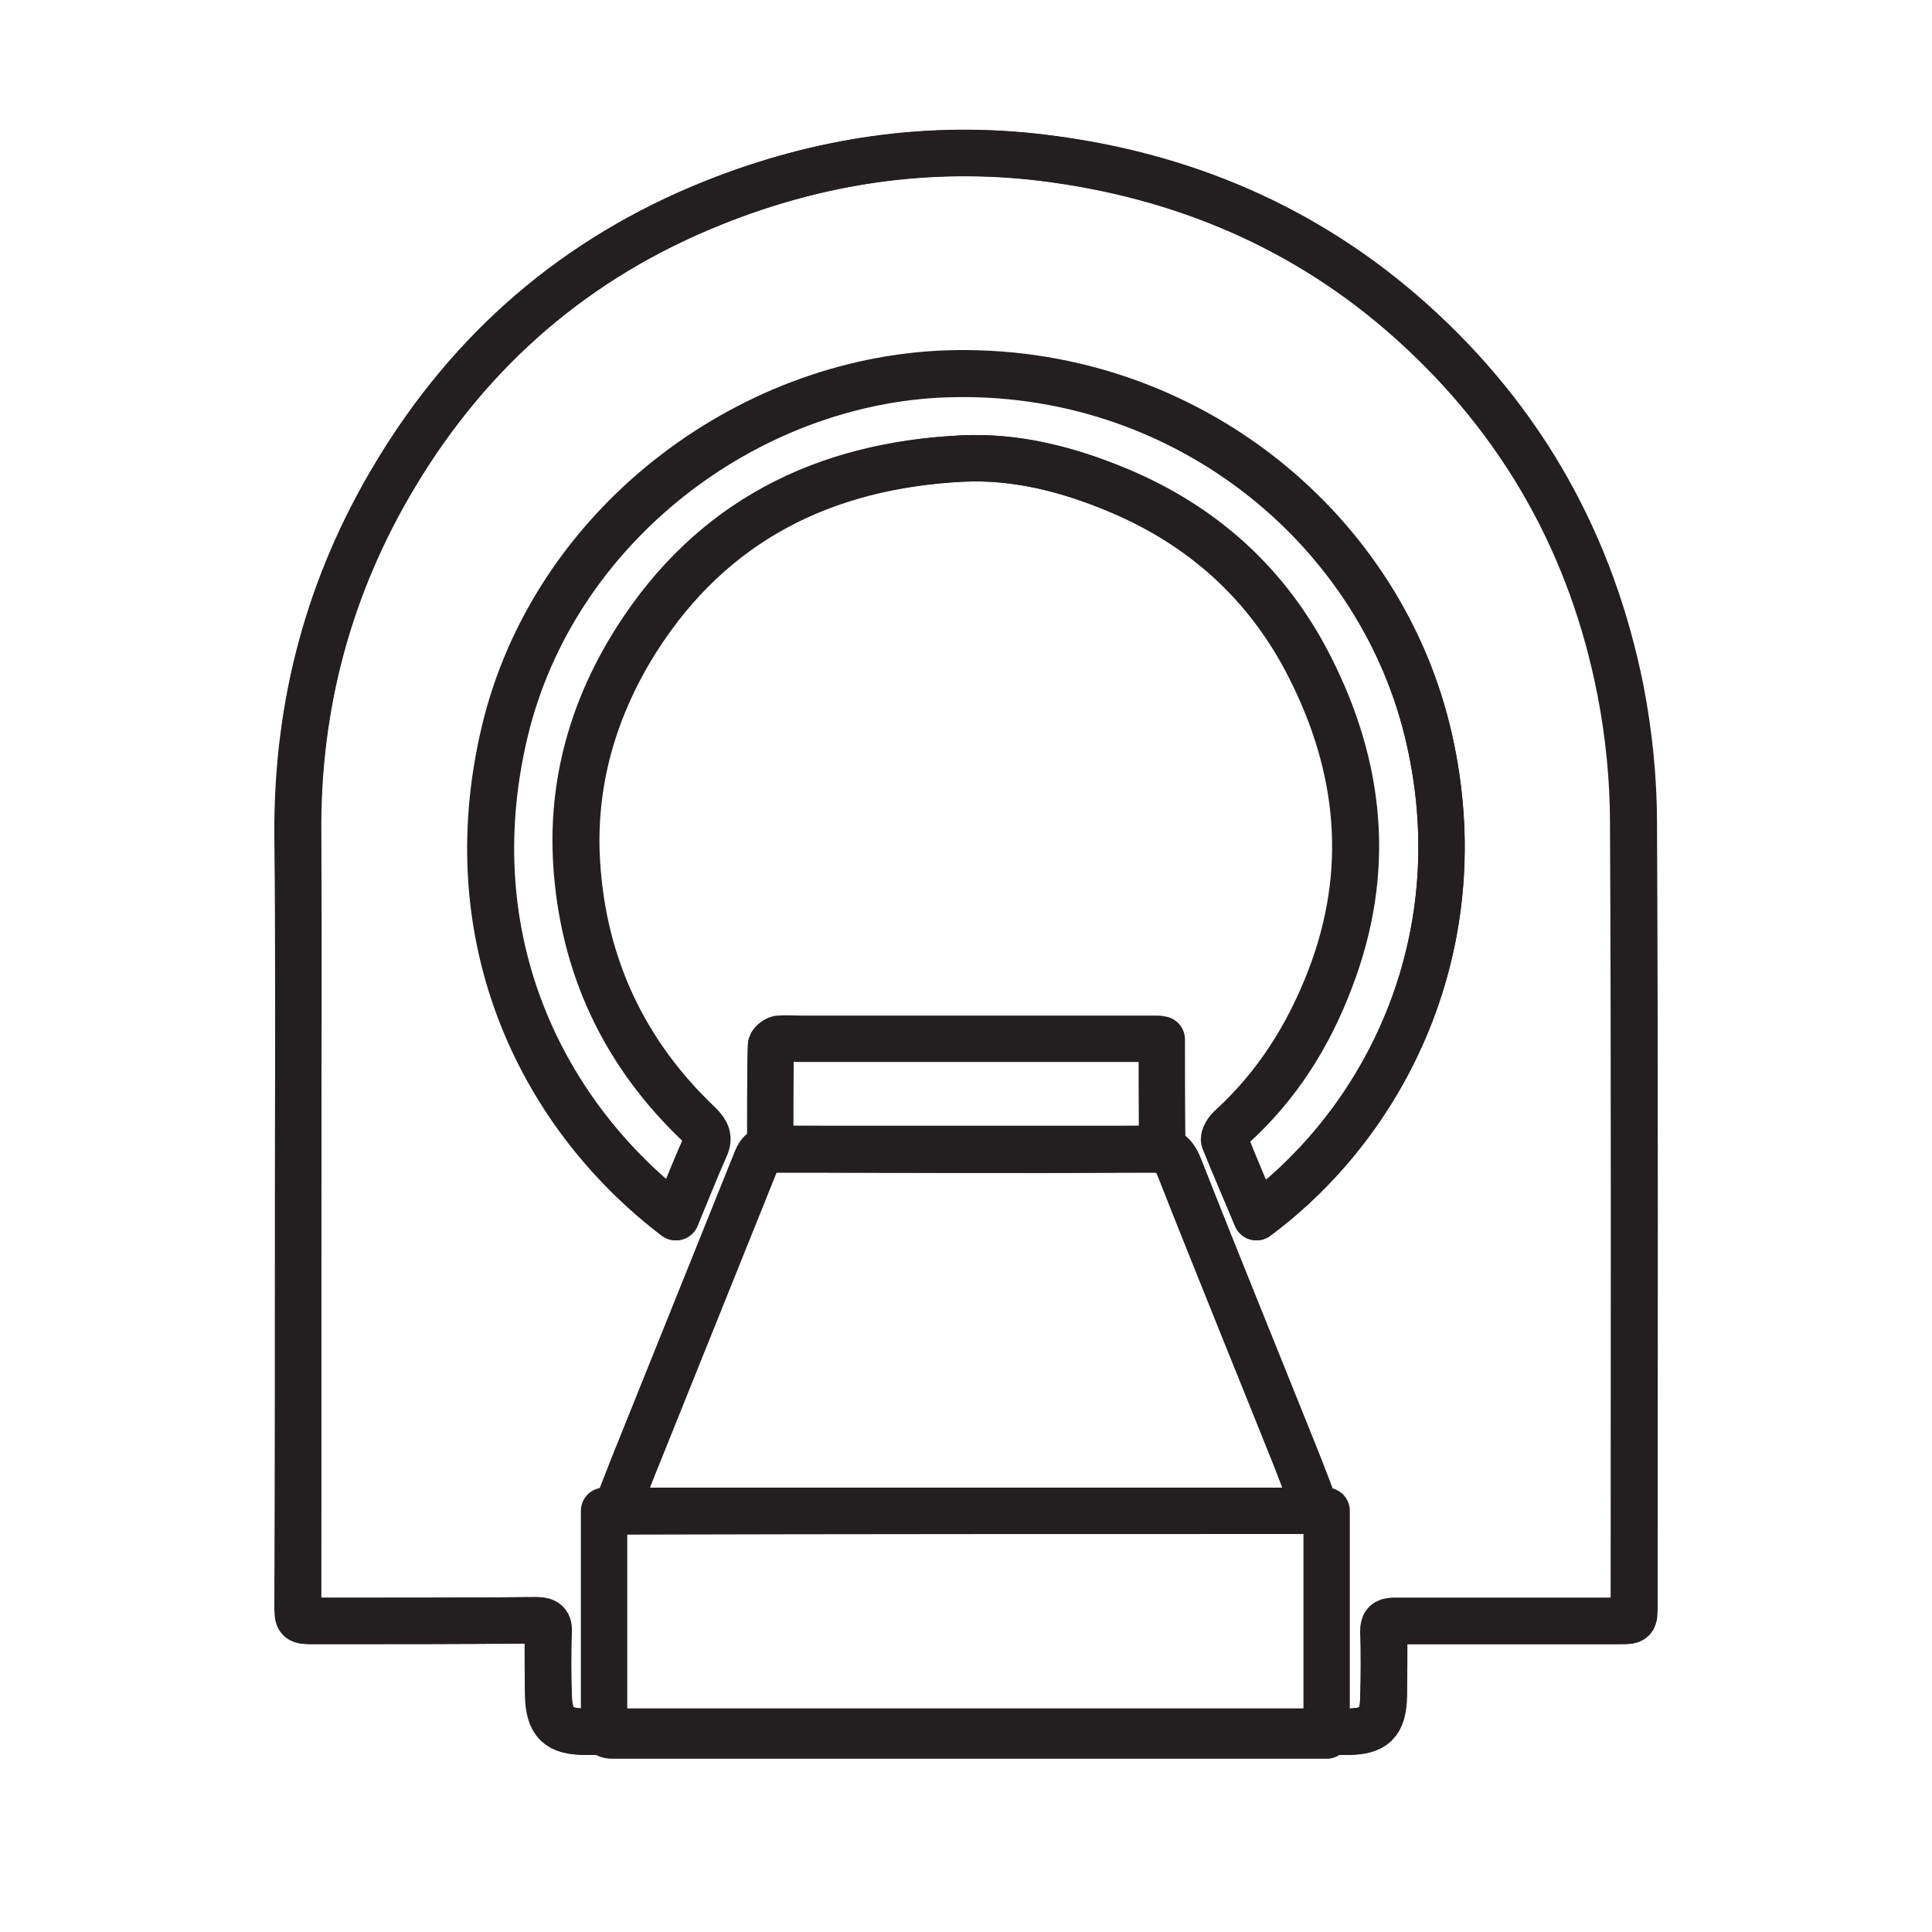
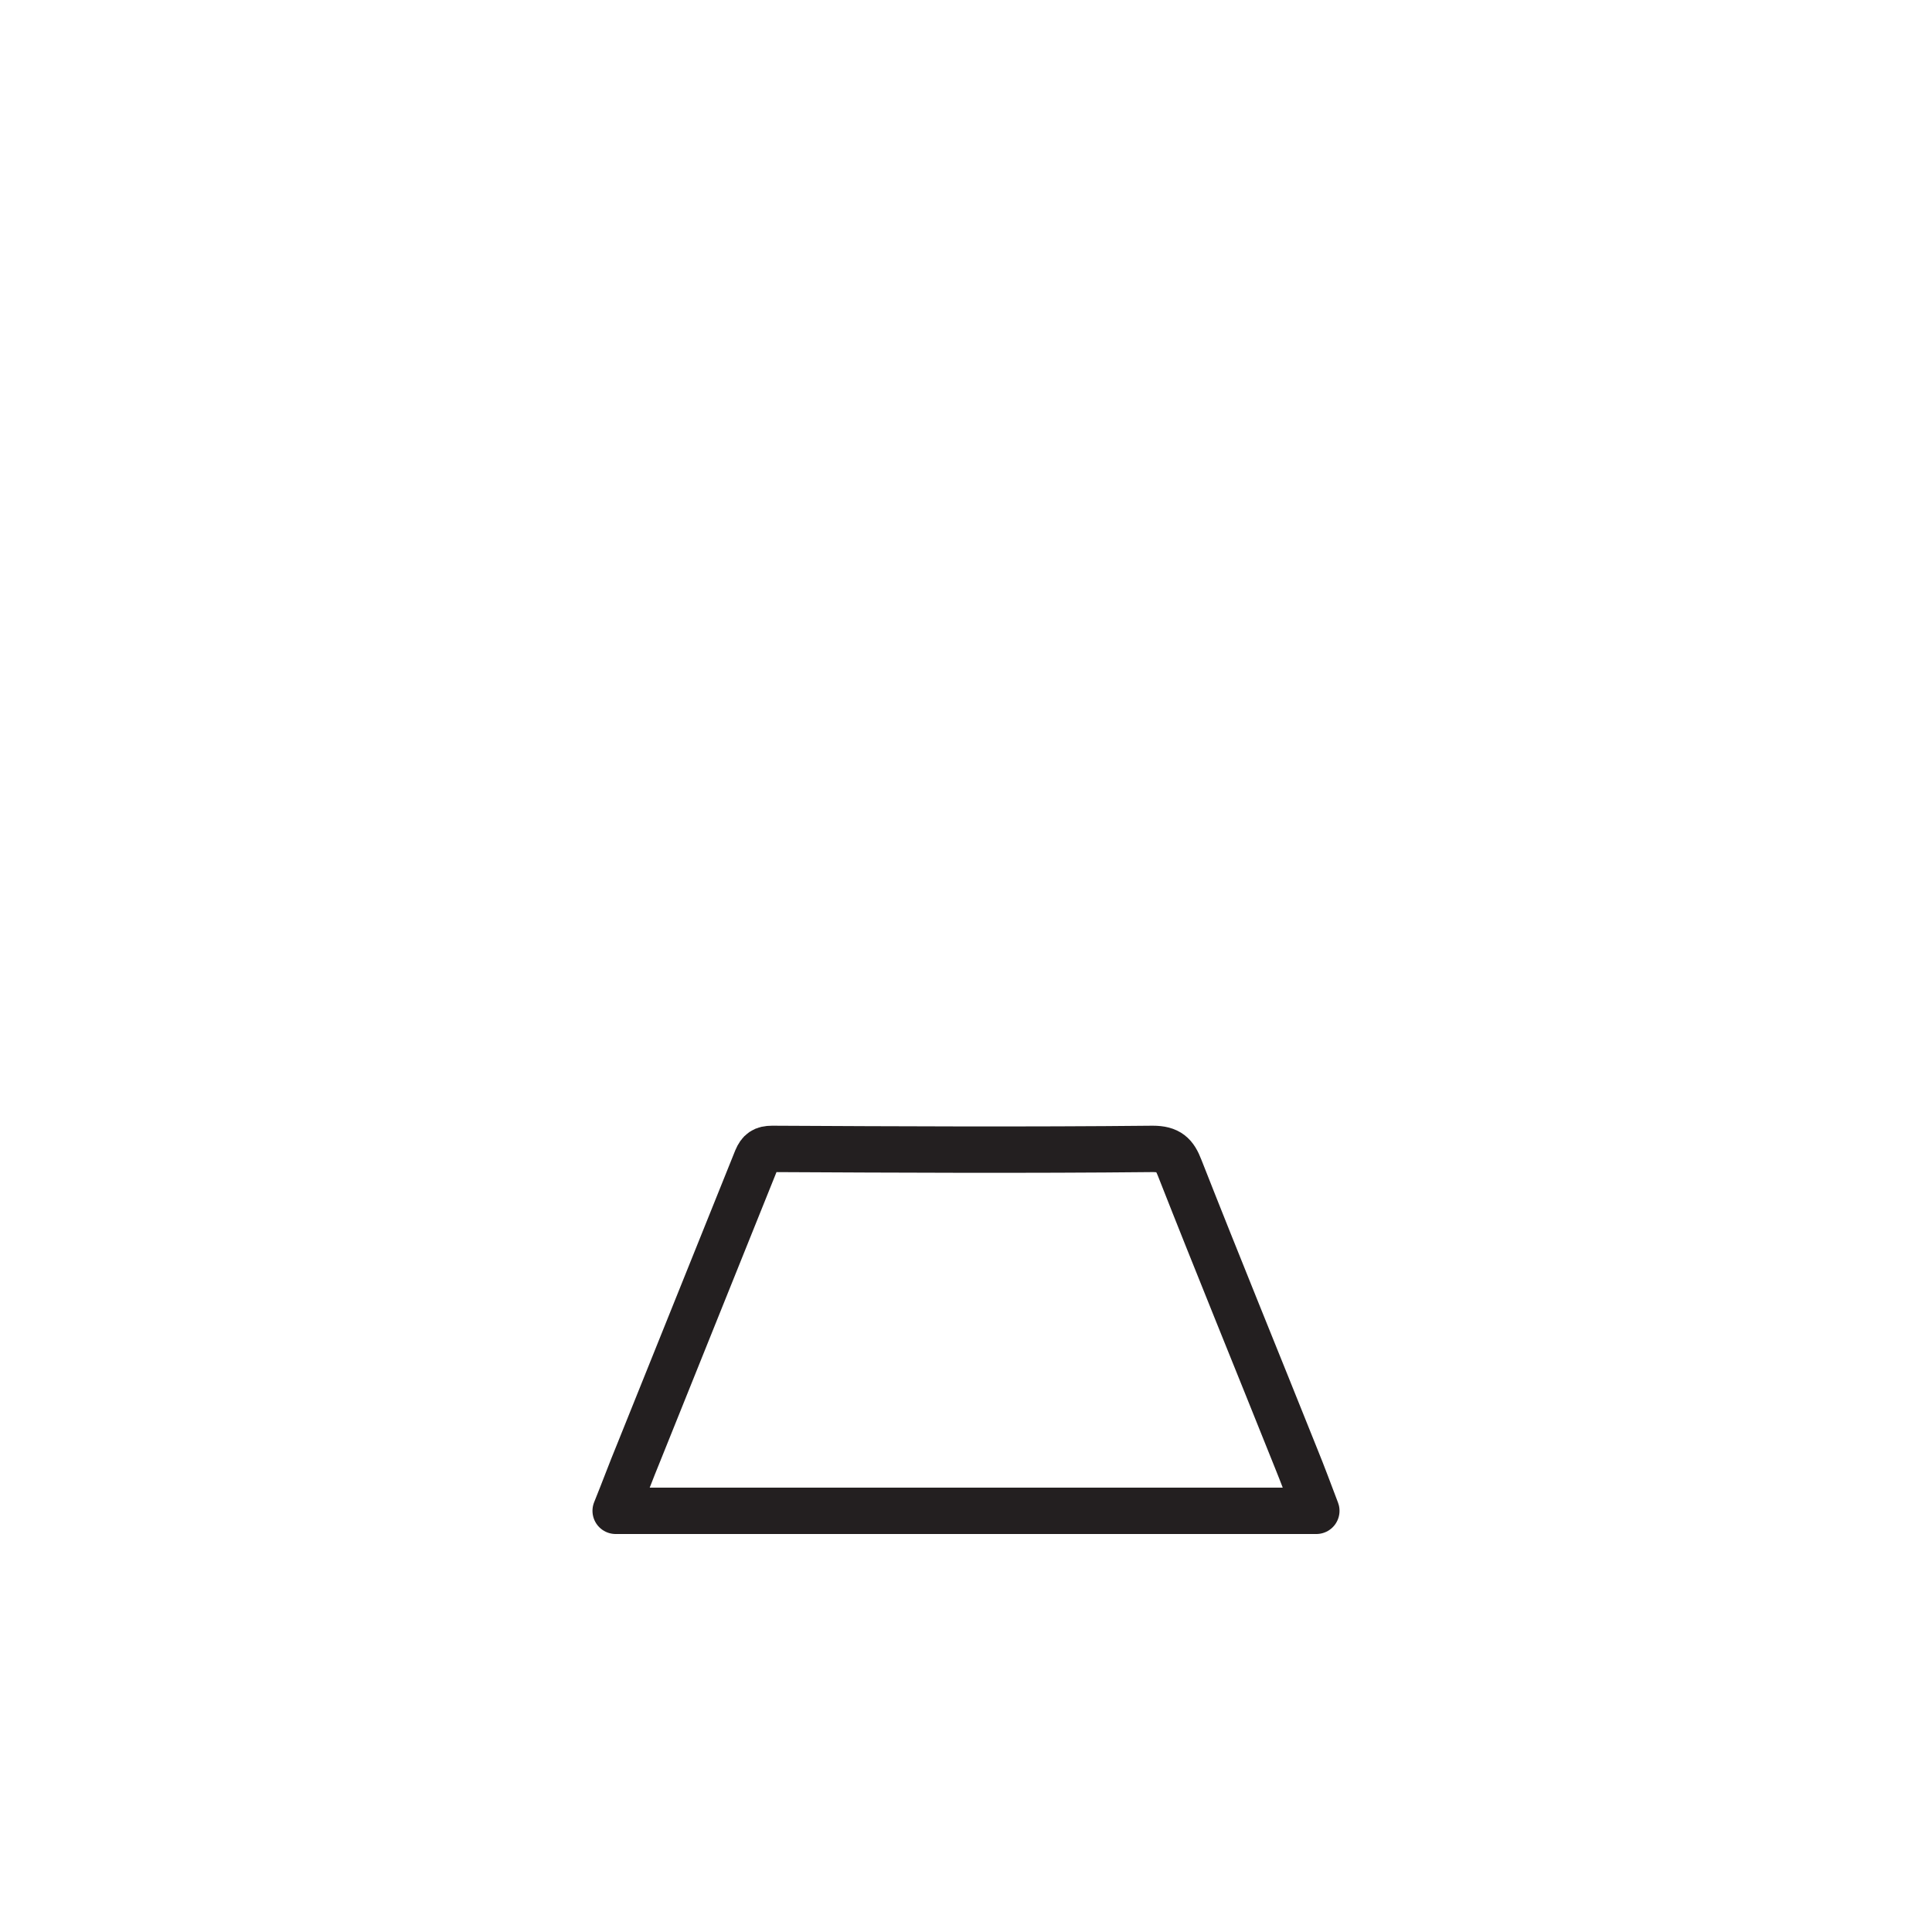
<svg xmlns="http://www.w3.org/2000/svg" version="1.1" id="ëÎÓÈ_1" x="0px" y="0px" viewBox="0 0 300 300" style="enable-background:new 0 0 300 300;" xml:space="preserve">
  <style type="text/css">
	.st0{fill:none;stroke:#231F20;stroke-width:7.2;stroke-linecap:round;stroke-linejoin:round;stroke-miterlimit:10;}
</style>
  <g id="M7FDV7_00000056423980105738558990000014505790217148711811_">
    <g>
-       <path class="st0" d="M46.3,185.5c0,21.2,0,42.4,0,63.6c0,2.6,0,2.6,2.6,2.6c11.5,0,23,0,34.4-0.1c1.5,0,2,0.4,1.9,1.9    c-0.1,3.2-0.1,6.4,0,9.6c0.1,4.4,1.5,5.8,5.8,5.8c39.4,0,78.8,0,118.2,0c4.2,0,5.6-1.4,5.7-5.6c0-3.3,0.1-6.6,0-10    c0-1.2,0.4-1.6,1.6-1.6c11.6,0,23.2,0,34.8,0c2.5,0,2.5,0.1,2.5-2.5c0-40.4,0.1-80.8-0.1-121.3c0-6.9-0.7-13.8-2-20.6    c-4.5-22.7-15.2-41.9-32.5-57.4c-16.3-14.6-35.6-22.8-57.2-25.4c-17.6-2.2-34.8,0.4-51.2,7C89.5,40,73.1,54.2,61.4,73.7    C51,90.9,46.1,109.5,46.2,129.5C46.4,148.2,46.3,166.9,46.3,185.5z" />
-       <path class="st0" d="M46.3,185.5c0-18.7,0.1-37.4,0-56c-0.2-20,4.8-38.6,15.1-55.8C73.1,54.2,89.5,40,110.7,31.5    c16.5-6.6,33.6-9.1,51.2-7c21.6,2.7,40.9,10.8,57.2,25.4c17.3,15.5,28.1,34.8,32.5,57.4c1.3,6.7,2,13.7,2,20.6    c0.2,40.4,0.1,80.8,0.1,121.3c0,2.6,0,2.5-2.5,2.5c-11.6,0-23.2,0-34.8,0c-1.2,0-1.6,0.4-1.6,1.6c0.1,3.3,0.1,6.6,0,10    c0,4.3-1.4,5.6-5.7,5.6c-39.4,0-78.8,0-118.2,0c-4.3,0-5.7-1.4-5.8-5.8c0-3.2-0.1-6.4,0-9.6c0.1-1.5-0.5-1.9-1.9-1.9    c-11.5,0.1-23,0.1-34.4,0.1c-2.6,0-2.6,0-2.6-2.6C46.3,228,46.3,206.7,46.3,185.5z M204.4,234.6c-1.2-2.9-2.2-5.6-3.2-8.2    c-6-15-12.1-29.9-18-44.9c-0.8-2.1-1.7-3-4.2-3c-19.7,0.1-39.4,0-59.1,0c-1.2,0-1.9,0.4-2.4,1.6c-6.1,15.2-12.2,30.3-18.3,45.5    c-1.2,2.9-2.3,5.9-3.6,9.1C132,234.6,168,234.6,204.4,234.6z M195.1,189c20.9-15.5,34.3-44,26.5-75.7c-7.9-32-38.3-56.5-74.6-55.3    c-31,1.1-61.1,23.6-68.7,55.7c-7.7,32.5,6.1,59.7,26.6,75.3c1.5-3.6,2.9-7.3,4.5-10.8c0.7-1.5,0.3-2.4-0.9-3.6    c-11.6-11-18-24.6-19-40.5c-0.8-12.6,2.6-24.3,9.3-34.8c11.7-18.4,29.1-27.1,50.6-28.1c8.4-0.4,16.5,1.7,24.1,4.9    c13.2,5.5,23.3,14.6,29.8,27.4c8,15.7,9.6,31.9,3.2,48.5c-3.4,8.8-8.3,16.6-15.3,23c-0.6,0.5-1.3,1.6-1.1,2.1    C191.7,181.1,193.4,184.9,195.1,189z M206,234.6c-37.5,0-74.8,0-112.2,0c0,5.4,0,28.5,0,33.7c0,1.3,0.9,1.2,1.8,1.2    c34.2,0,68.5,0,102.7,0c2.5,0,5,0,7.7,0C206,263.8,206,240.3,206,234.6z M180.4,161.4c-0.4-0.1-0.7-0.1-0.9-0.1    c-18.3,0-36.7,0-55,0c-1.2,0-2.4-0.1-3.6,0c-0.5,0.1-1.2,0.7-1.2,1.1c-0.1,2.5-0.1,13.4-0.1,16c20.4,0,40.6,0,60.9,0    C180.4,175.6,180.4,164.3,180.4,161.4z" />
      <path class="st0" d="M204.4,234.6c-36.4,0-72.4,0-108.8,0c1.3-3.2,2.4-6.2,3.6-9.1c6.1-15.2,12.2-30.3,18.3-45.5    c0.5-1.2,1.1-1.6,2.4-1.6c19.7,0.1,39.4,0.2,59.1,0c2.5,0,3.4,0.9,4.2,3c5.9,15,12,29.9,18,44.9    C202.3,229,203.3,231.7,204.4,234.6z" />
-       <path class="st0" d="M195.1,189c-1.7-4.1-3.4-8-4.9-11.9c-0.2-0.5,0.5-1.6,1.1-2.1c7.1-6.4,12-14.2,15.3-23    c6.4-16.7,4.8-32.8-3.2-48.5c-6.5-12.8-16.6-21.9-29.8-27.4c-7.7-3.2-15.8-5.3-24.1-4.9c-21.5,1.1-38.9,9.7-50.6,28.1    c-6.7,10.6-10.1,22.3-9.3,34.8c1,15.9,7.4,29.5,19,40.5c1.2,1.2,1.6,2.1,0.9,3.6c-1.6,3.6-3,7.2-4.5,10.8    c-20.5-15.7-34.3-42.8-26.6-75.3C86,81.7,116,59.1,147,58.1c36.3-1.2,66.7,23.3,74.6,55.3C229.4,145,215.9,173.5,195.1,189z" />
    </g>
  </g>
</svg>